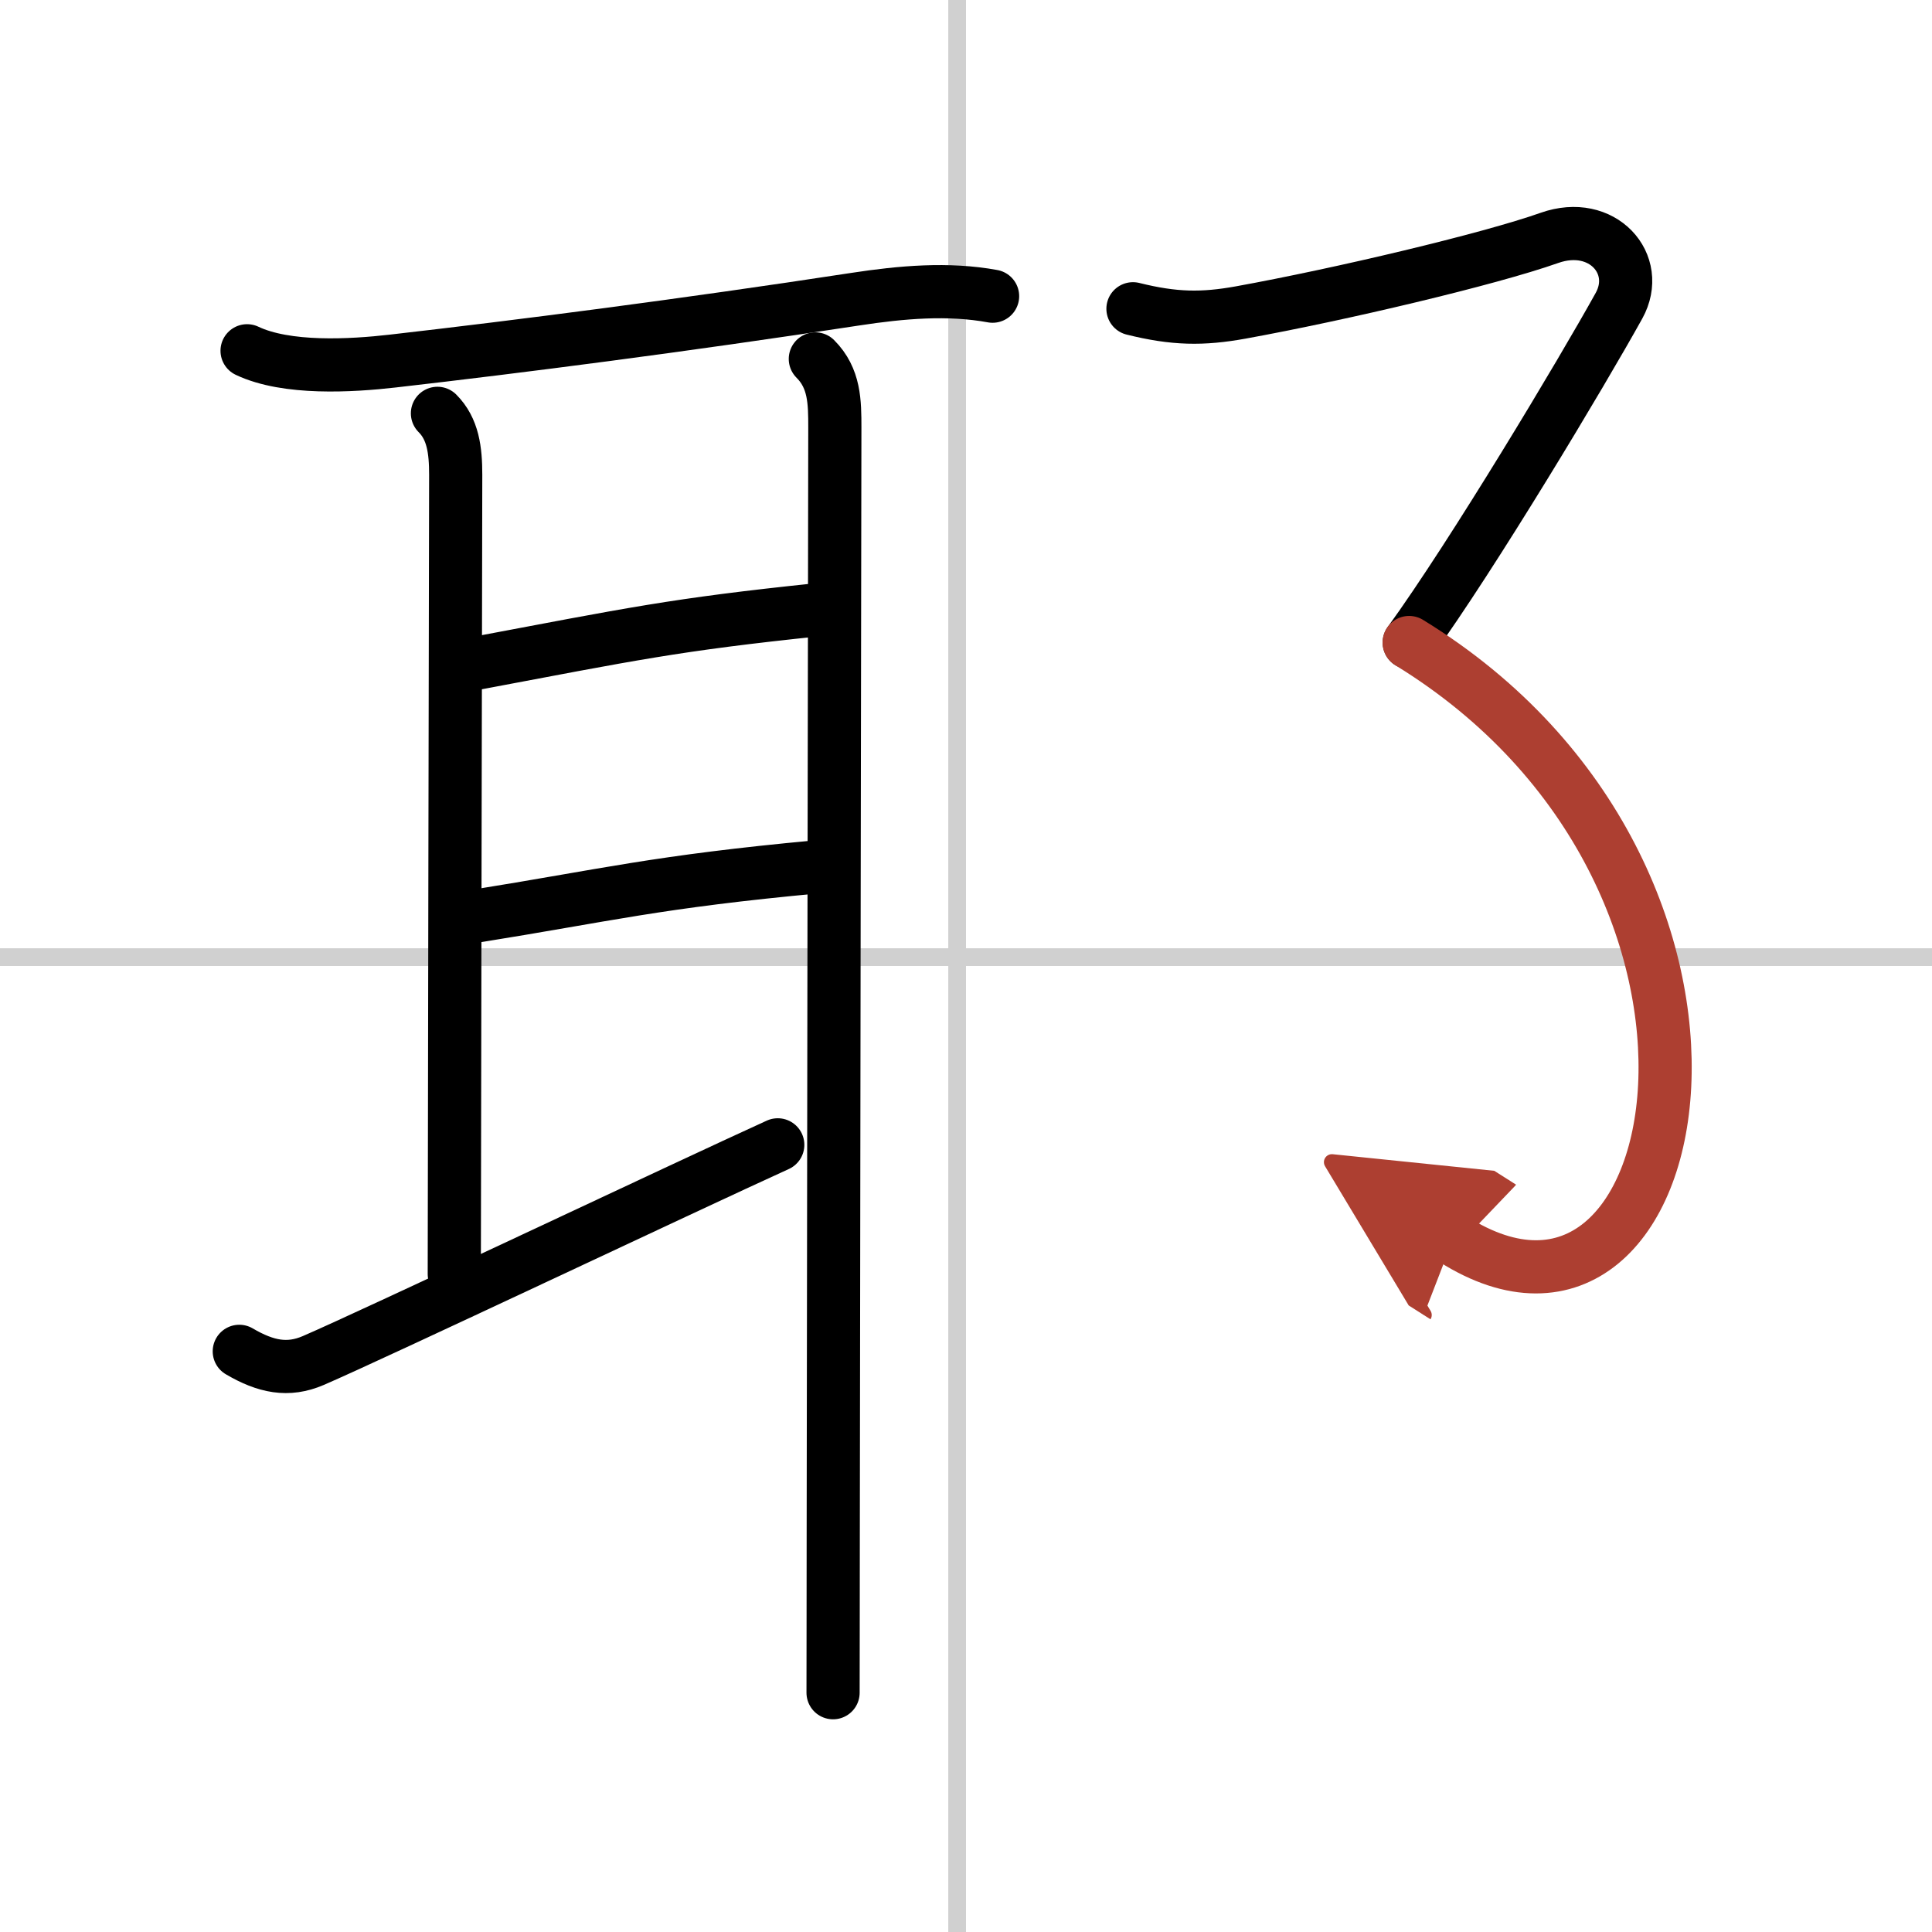
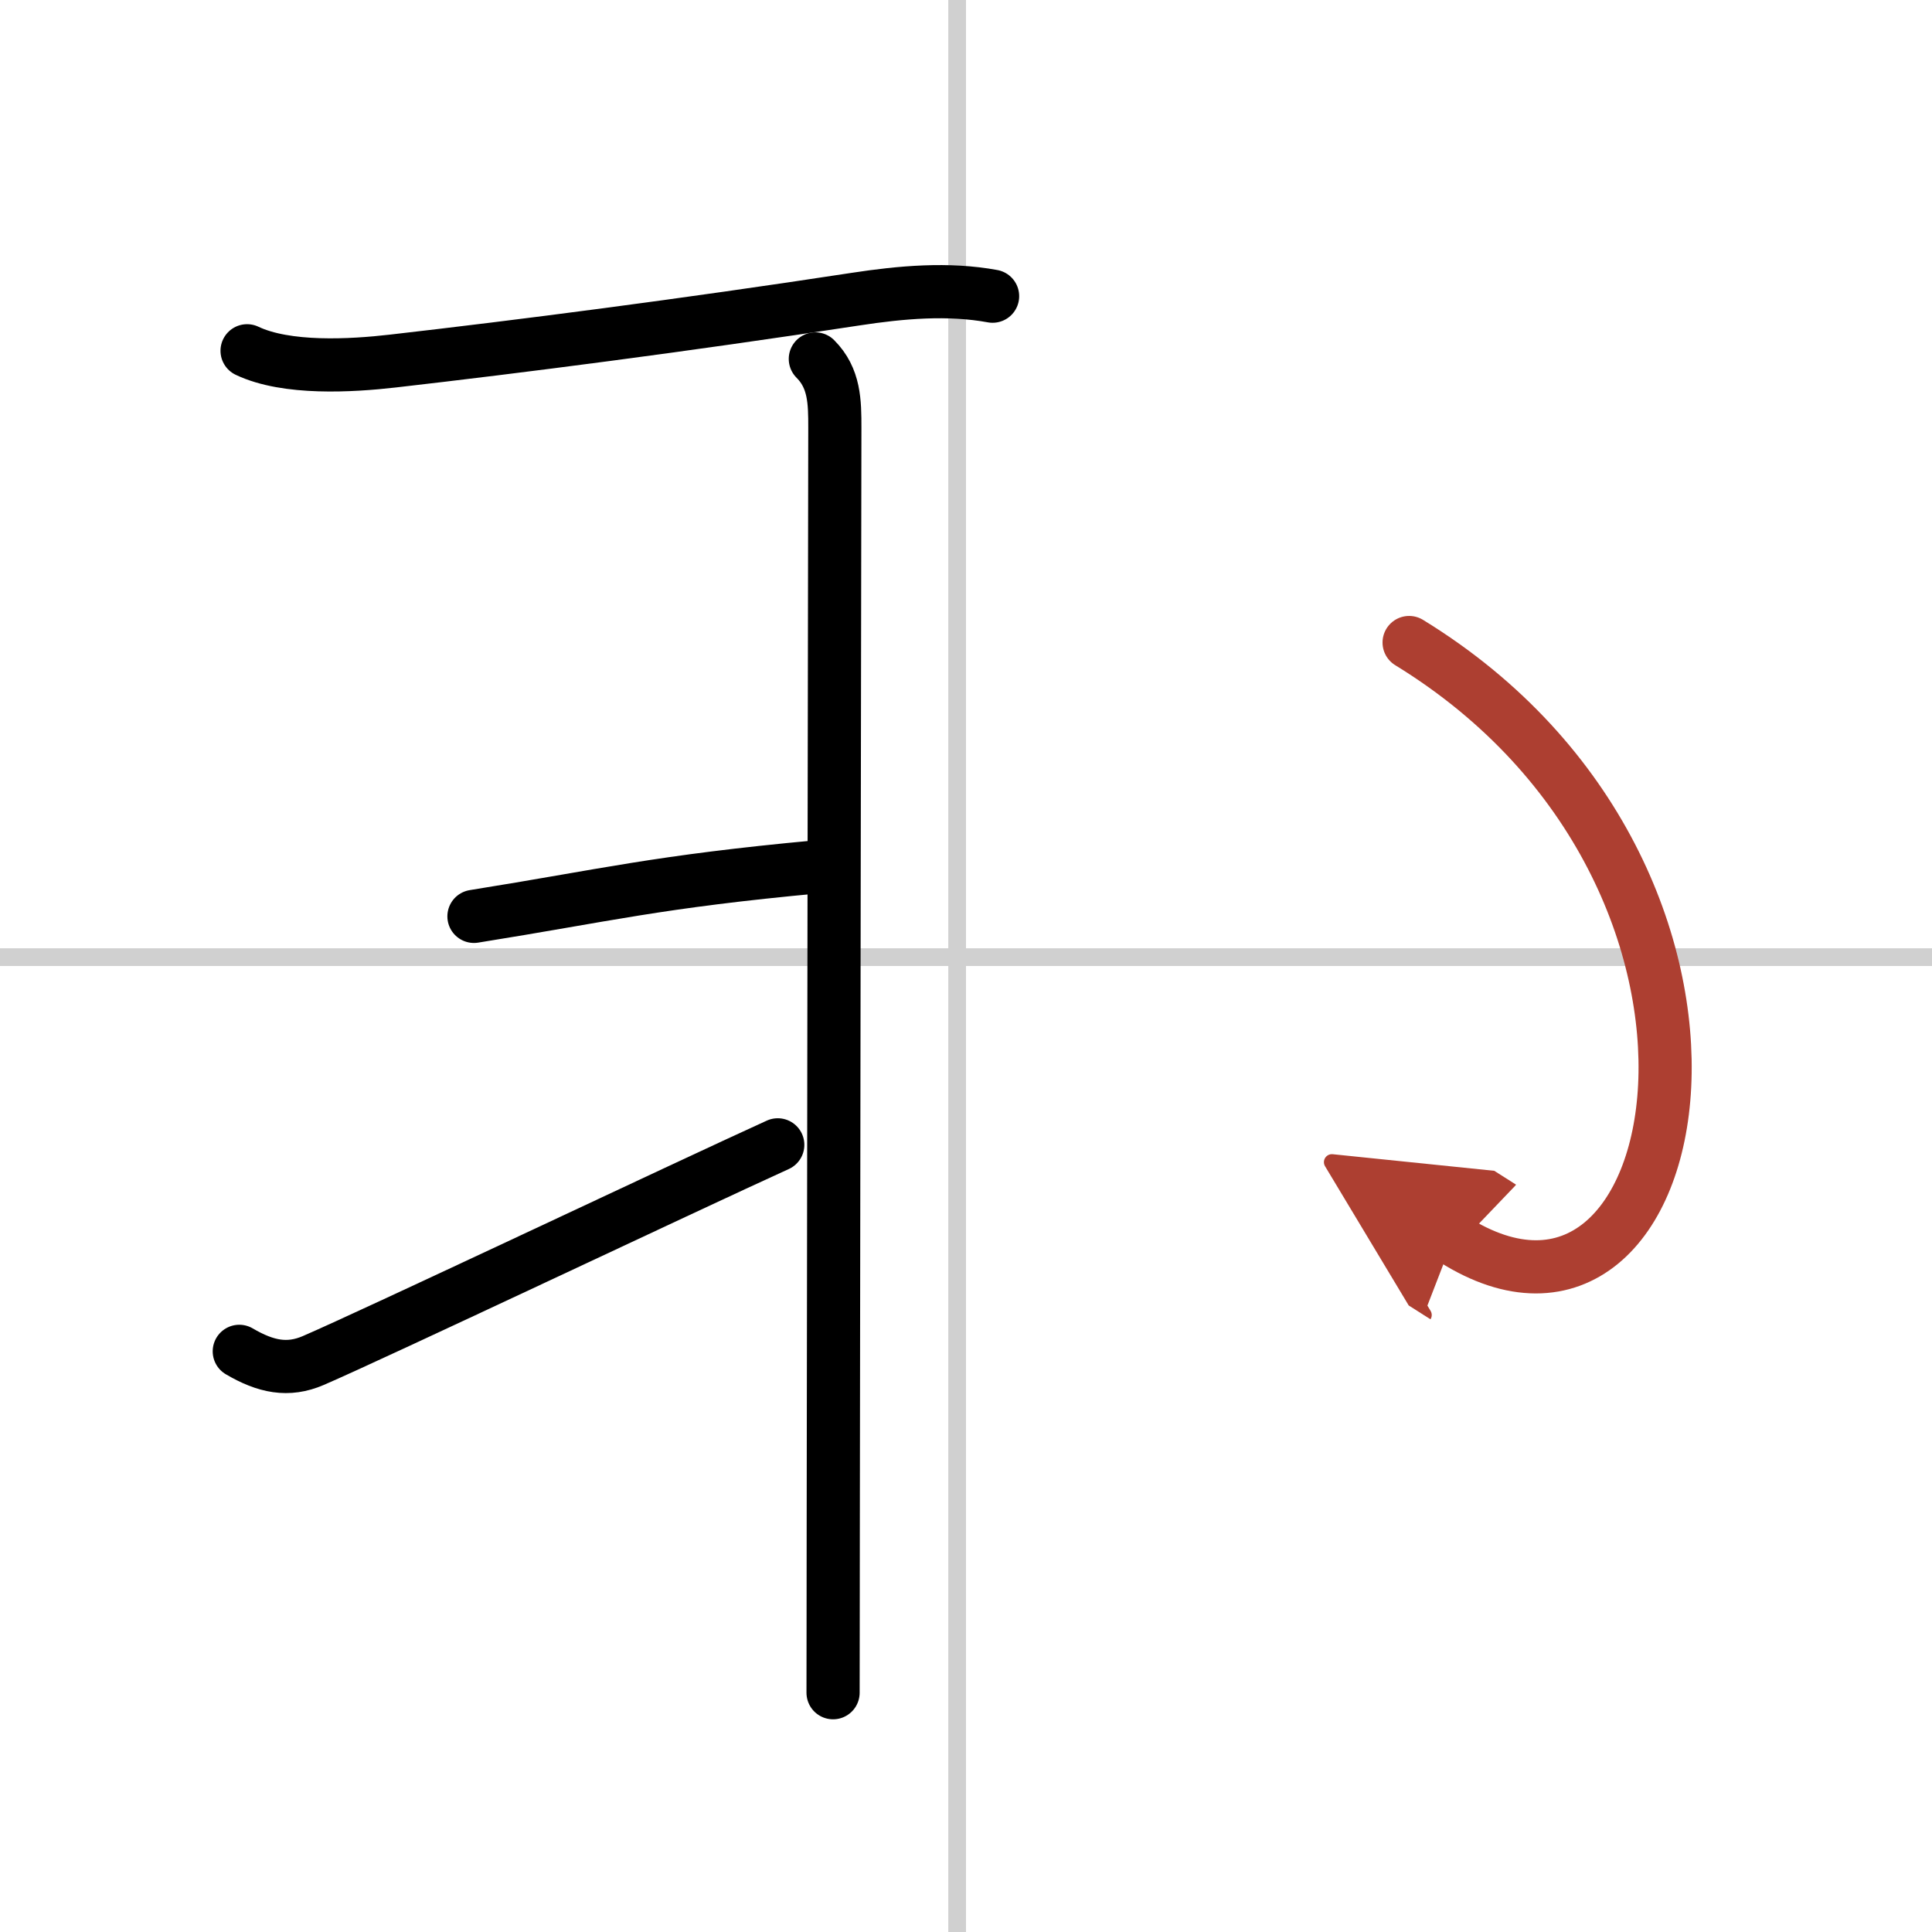
<svg xmlns="http://www.w3.org/2000/svg" width="400" height="400" viewBox="0 0 109 109">
  <defs>
    <marker id="a" markerWidth="4" orient="auto" refX="1" refY="5" viewBox="0 0 10 10">
      <polyline points="0 0 10 5 0 10 1 5" fill="#ad3f31" stroke="#ad3f31" />
    </marker>
  </defs>
  <g fill="none" stroke="#000" stroke-linecap="round" stroke-linejoin="round" stroke-width="3">
    <rect width="100%" height="100%" fill="#fff" stroke="#fff" />
    <line x1="54" x2="54" y2="109" stroke="#d0d0d0" stroke-width="1" />
    <line x2="109" y1="54" y2="54" stroke="#d0d0d0" stroke-width="1" />
    <path d="m13.94 19.79c2.23 1.06 5.87 0.85 8.22 0.58 7.16-0.82 16.35-2 26.09-3.49 2.61-0.4 5.25-0.63 7.75-0.17" />
-     <path d="m24.68 23.32c0.88 0.88 1.03 2.08 1.03 3.47s-0.08 40.1-0.08 45.09" />
-     <path d="m26.55 37.48c9.2-1.73 11.45-2.23 19.58-3.08" />
    <path d="m26.74 51.7c7.51-1.2 10.26-1.95 19.42-2.8" />
    <path d="m13.5 76.24c1.5 0.88 2.75 1.13 4.17 0.52 3.39-1.46 21.02-9.81 26.21-12.17" />
    <path d="m46 20.25c1.09 1.09 1.1 2.43 1.1 3.88-0.01 5.94-0.07 43.46-0.09 62.37 0 3.98-0.01 7.14-0.01 9" />
-     <path d="m63.92 17.42c2.33 0.58 3.92 0.6 6.08 0.21 5.62-1.02 14-3 17.42-4.21 2.98-1.05 5.22 1.48 3.92 3.83-2.08 3.75-8.21 14-11.83 19" />
    <path d="m79.5 36.25c21.62 13.25 16 42.25 2.48 33.66" marker-end="url(#a)" stroke="#ad3f31" />
  </g>
</svg>